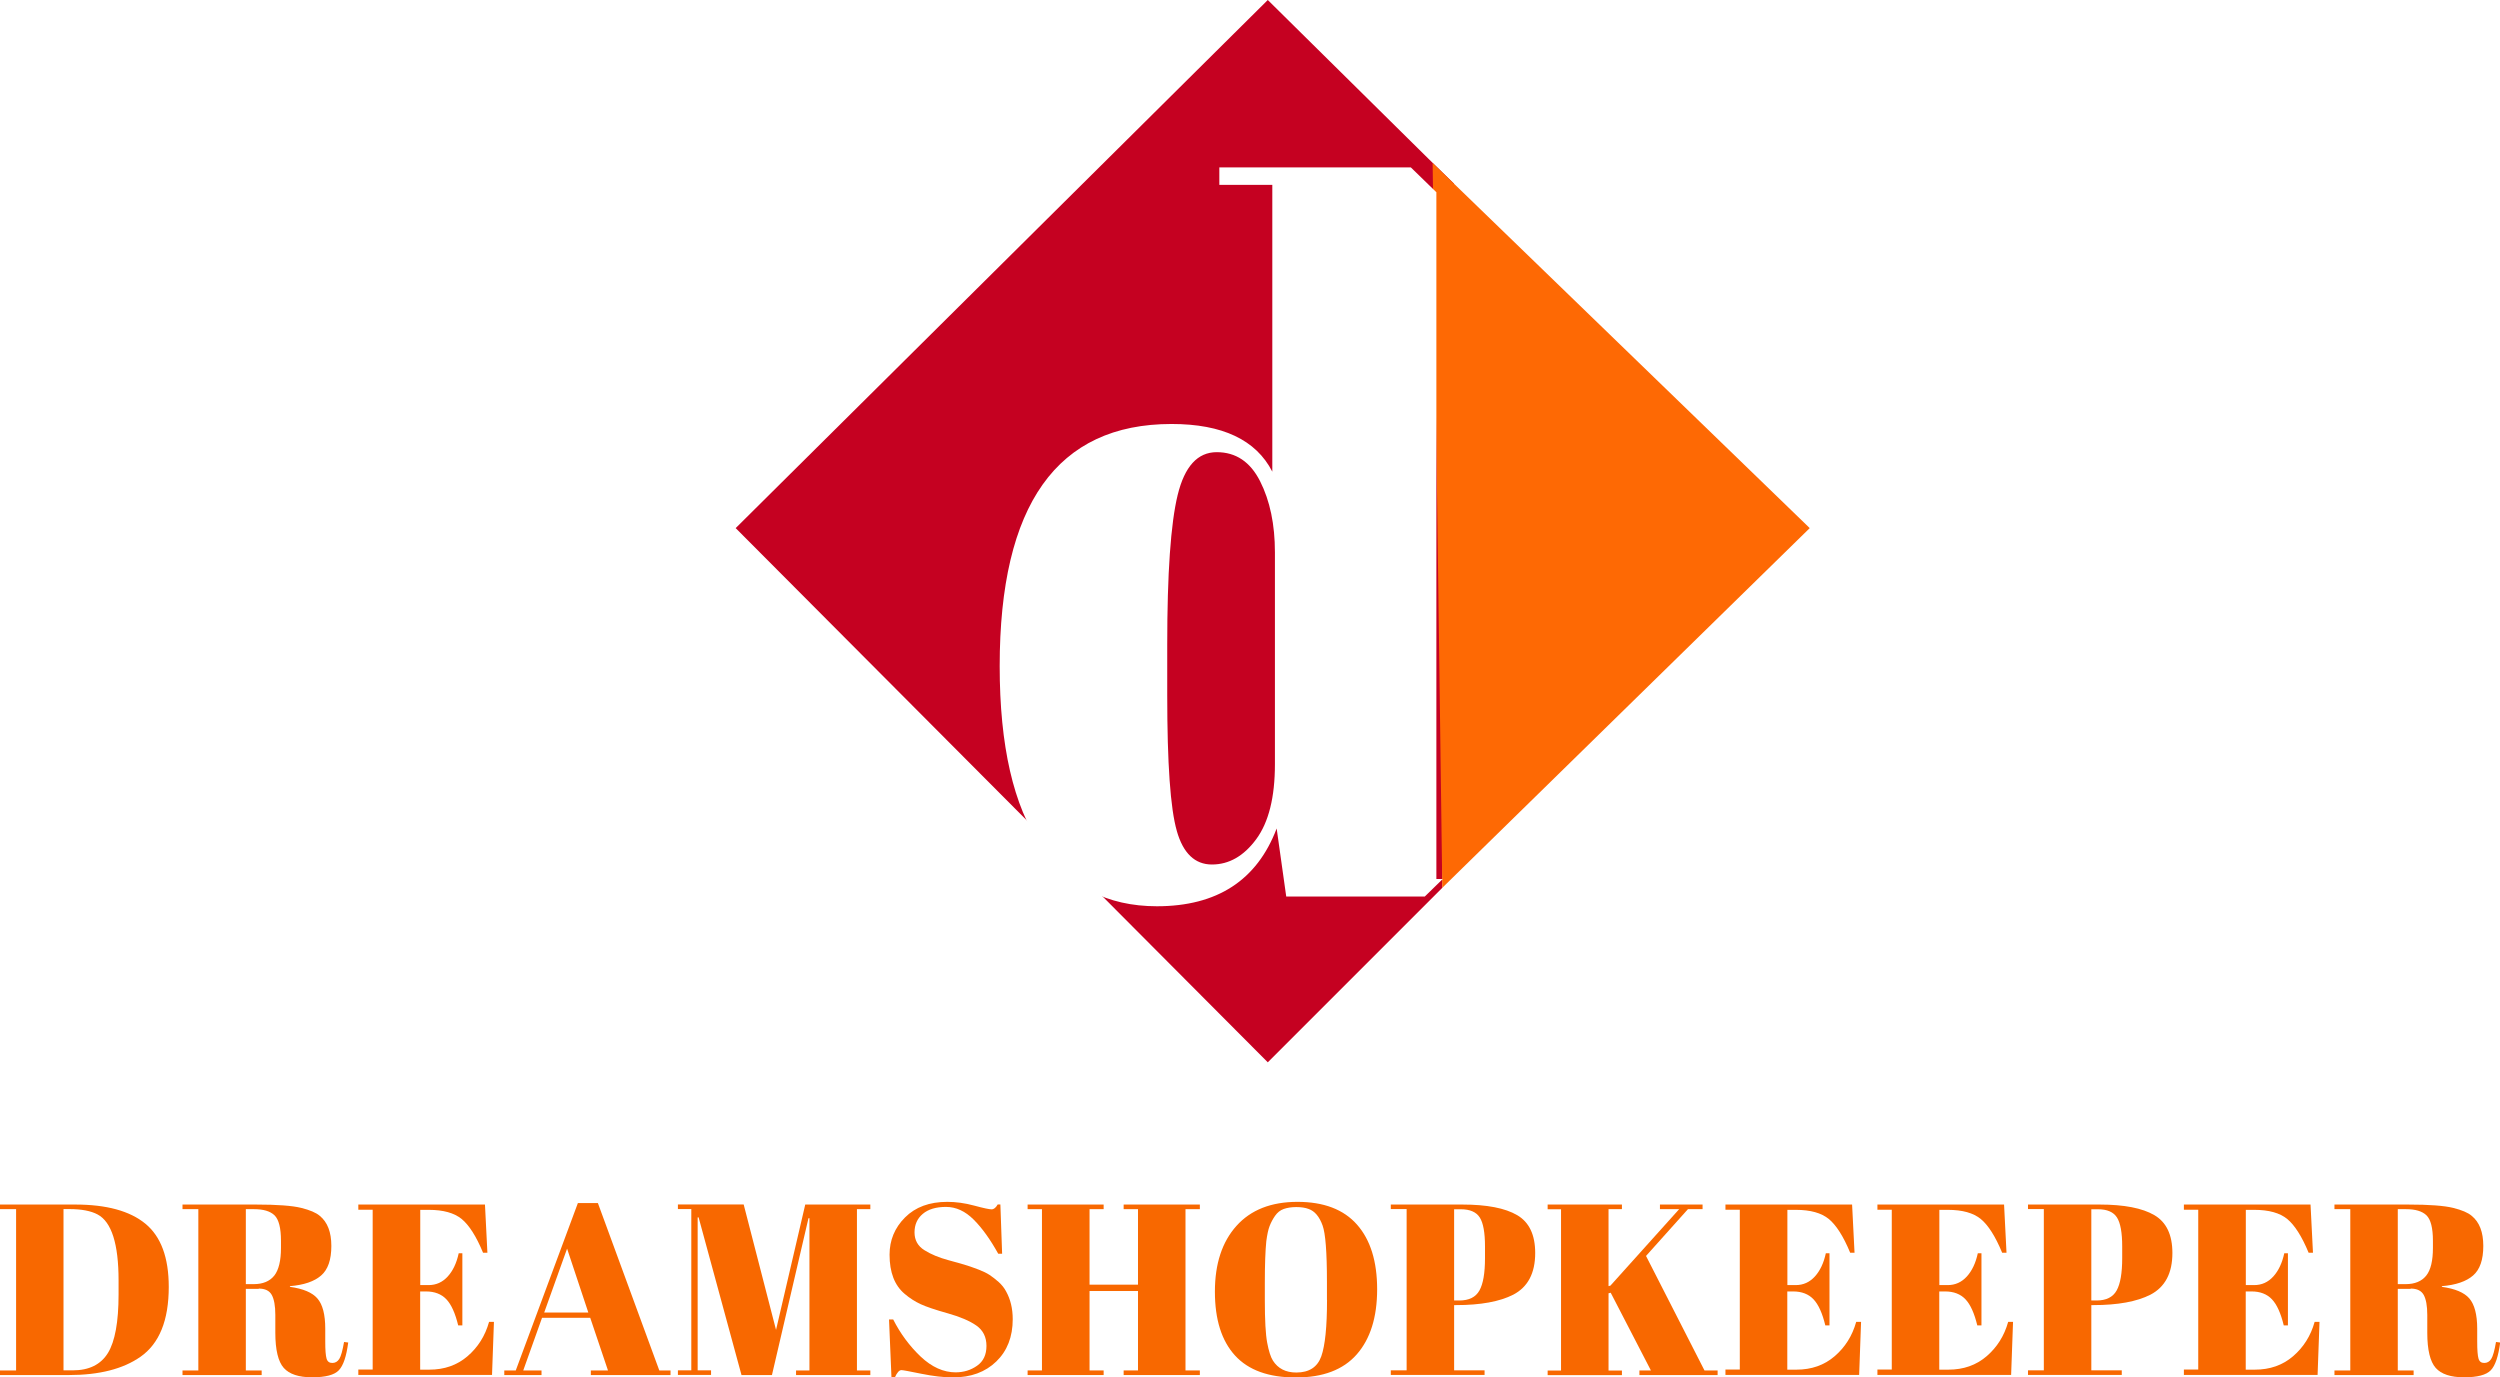
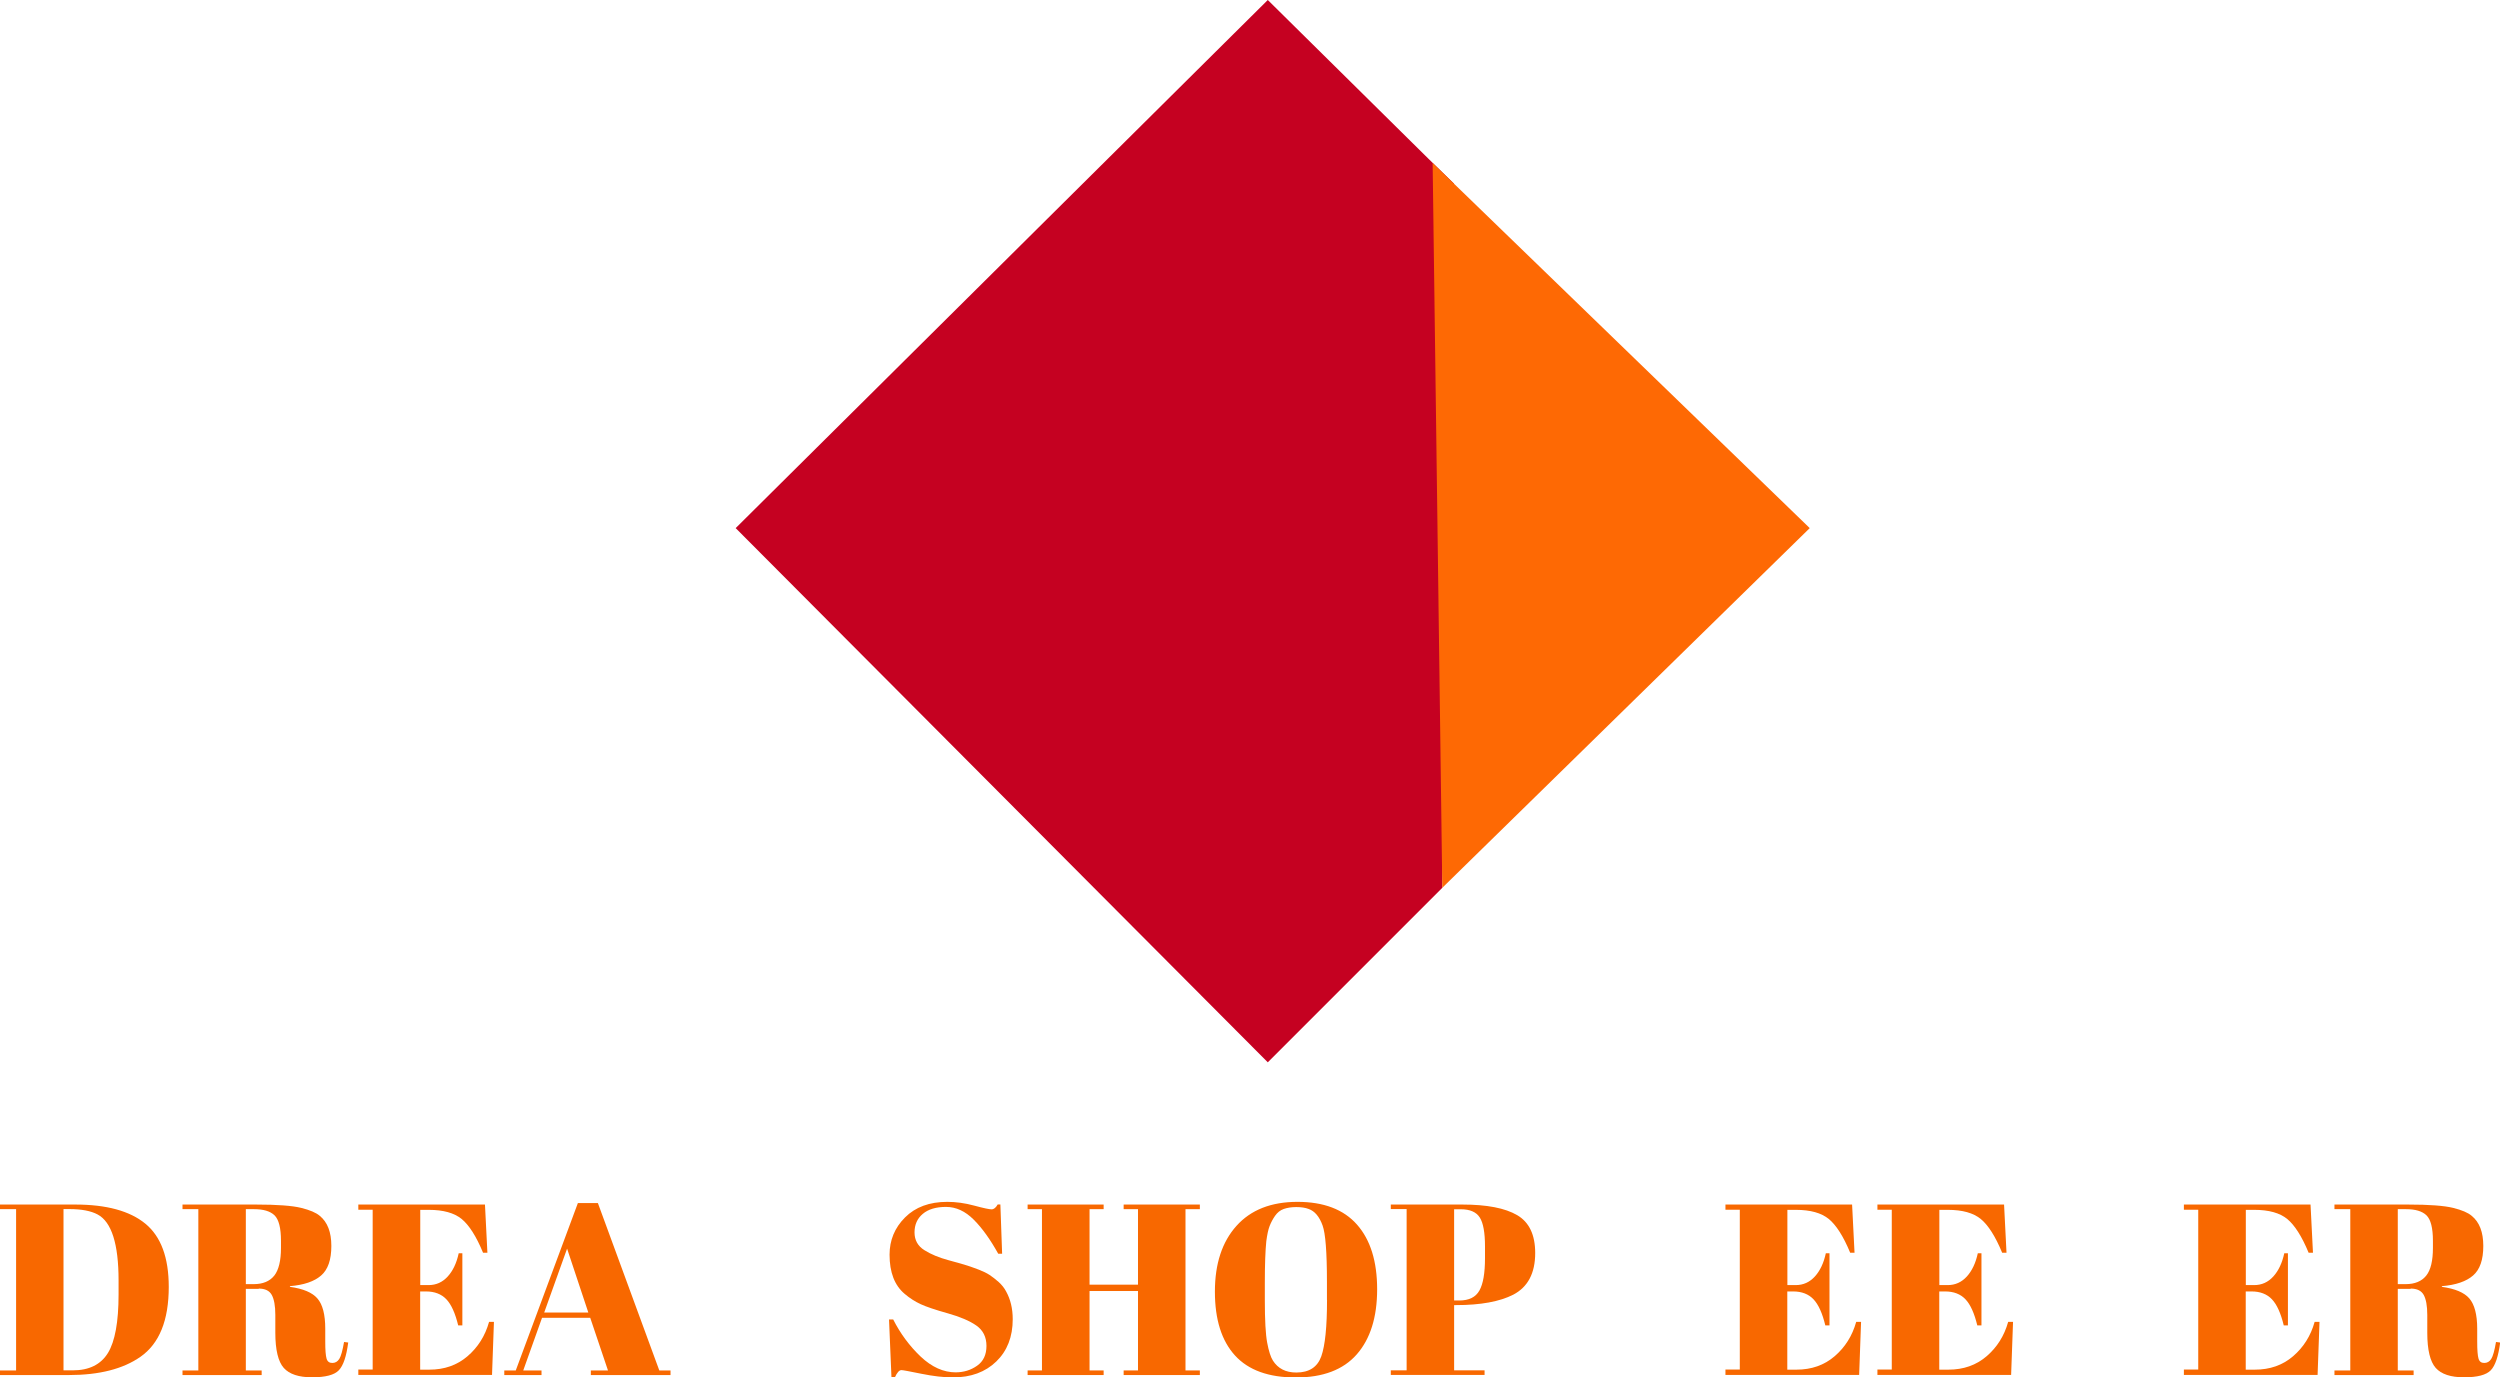
<svg xmlns="http://www.w3.org/2000/svg" id="Layer_2" data-name="Layer 2" viewBox="0 0 287.39 158.35">
  <defs>
    <style>
      .cls-1 {
        fill: #fff;
      }

      .cls-2 {
        filter: url(#drop-shadow-1);
      }

      .cls-3 {
        fill: #fe6904;
      }

      .cls-4 {
        fill: #f86800;
      }

      .cls-5 {
        fill: #c50121;
      }
    </style>
    <filter id="drop-shadow-1" filterUnits="userSpaceOnUse">
      <feOffset dx="-2" dy="1" />
      <feGaussianBlur result="blur" stdDeviation=".5" />
      <feFlood flood-color="#000" flood-opacity=".4" />
      <feComposite in2="blur" operator="in" />
      <feComposite in="SourceGraphic" />
    </filter>
  </defs>
  <g id="Layer_1-2" data-name="Layer 1">
    <g>
      <polygon class="cls-5" points="84.57 60.71 145.74 0 164.19 18.23 167.13 21.1 165.8 102.06 145.74 122.12 84.57 60.71" />
      <polygon class="cls-3" points="164.69 18.74 165.8 102.06 167.85 100.05 208.04 60.71 164.69 18.74" />
      <g>
        <path class="cls-4" d="M19.4,147.93c0,3.85-1.08,6.52-3.25,8.04-2,1.4-4.74,2.1-8.23,2.1H0v-.53H1.85v-18.54H0v-.53H8.65c3.58,0,6.27,.73,8.06,2.2,1.79,1.47,2.69,3.89,2.69,7.27Zm-12.1,9.6h1.06c1.89,0,3.23-.67,4.05-2,.81-1.33,1.22-3.57,1.22-6.71v-1.62c0-4.2-.8-6.73-2.41-7.59-.77-.41-1.85-.62-3.25-.62h-.67v18.54Z" />
        <path class="cls-4" d="M29.74,148.16h-1.48v9.38h1.82v.53h-9.1v-.53h1.82v-18.54h-1.82v-.53h8.46c2.43,0,4.15,.13,5.17,.38,1.02,.25,1.73,.56,2.14,.91,.9,.73,1.34,1.88,1.34,3.47s-.39,2.72-1.18,3.4c-.78,.68-1.98,1.09-3.58,1.22v.08c1.51,.21,2.57,.65,3.16,1.34,.6,.69,.9,1.85,.9,3.47v1.48c0,.97,.05,1.62,.15,1.96s.32,.5,.66,.5,.6-.15,.8-.46,.38-.96,.55-1.95l.48,.06c-.21,1.59-.56,2.65-1.08,3.19-.51,.54-1.54,.81-3.07,.81s-2.62-.36-3.26-1.08-.97-2.07-.97-4.05v-2.04c0-1.05-.14-1.81-.41-2.3-.27-.49-.77-.73-1.5-.73Zm-1.48-9.16v8.62h.9c1.06,0,1.85-.33,2.37-.98,.51-.65,.77-1.72,.77-3.19v-.81c0-1.47-.25-2.45-.74-2.93-.5-.48-1.28-.71-2.37-.71h-.92Z" />
        <path class="cls-4" d="M41.19,138.47h14.56l.28,5.54h-.5c-.78-1.89-1.61-3.18-2.46-3.88-.86-.7-2.12-1.05-3.78-1.05h-.98v8.65h.95c.88,0,1.61-.33,2.21-.99,.6-.66,1.02-1.55,1.26-2.67h.42v8.29h-.48c-.34-1.4-.79-2.4-1.36-3-.57-.6-1.35-.9-2.34-.9h-.67v8.99h1.06c1.72,0,3.18-.51,4.38-1.54,1.2-1.03,2.03-2.34,2.48-3.95h.56l-.22,6.1h-15.37v-.62h1.65v-18.37h-1.65v-.62Z" />
        <path class="cls-4" d="M69.89,157.54l-2.04-6.05h-5.54l-2.16,6.05h2.1v.53h-4.28v-.53h1.32l7.14-19.24h2.3l7.06,19.24h1.29v.53h-9.16v-.53h1.99Zm-4.7-14l-2.63,7.34h5.07l-2.44-7.34Z" />
-         <path class="cls-4" d="M92.57,138.47h7.48v.53h-1.54v18.54h1.54v.53h-8.54v-.53h1.54v-17.5h-.11l-4.2,18.03h-3.5l-4.93-18.12h-.11v17.58h1.54v.53h-3.81v-.53h1.54v-18.54h-1.54v-.53h7.56l3.72,14.42,3.36-14.42Z" />
        <path class="cls-4" d="M109.84,157.76c.93,0,1.76-.25,2.48-.76,.72-.5,1.08-1.26,1.08-2.28s-.39-1.8-1.16-2.34c-.77-.54-1.88-1.01-3.3-1.41-1.43-.4-2.46-.75-3.11-1.05-.64-.3-1.26-.69-1.83-1.18-1.16-.97-1.74-2.47-1.74-4.51,0-1.66,.59-3.09,1.78-4.28,1.19-1.19,2.8-1.79,4.86-1.79,.99,0,2.02,.14,3.09,.43,1.07,.29,1.74,.43,2,.43s.49-.19,.7-.56h.31l.2,5.66h-.45c-.9-1.62-1.83-2.93-2.81-3.91-.98-.98-2.04-1.47-3.19-1.47s-2.04,.27-2.67,.8c-.63,.53-.95,1.24-.95,2.13s.38,1.57,1.13,2.04c.76,.48,1.68,.86,2.79,1.16,1.1,.3,1.82,.5,2.17,.62,.35,.11,.77,.27,1.29,.46,.51,.2,.93,.4,1.26,.62,.33,.21,.67,.49,1.04,.81,.36,.33,.65,.69,.85,1.08,.5,.9,.76,1.96,.76,3.19,0,2.02-.63,3.64-1.89,4.86-1.26,1.22-2.92,1.83-4.97,1.83-1.06,0-2.28-.14-3.65-.42-1.37-.28-2.13-.42-2.28-.42-.26,0-.51,.28-.76,.84h-.39l-.28-6.66h.48c.82,1.62,1.87,3.04,3.15,4.26,1.28,1.21,2.63,1.82,4.05,1.82Z" />
        <path class="cls-4" d="M118.13,138.47h8.74v.53h-1.62v8.68h5.57v-8.68h-1.65v-.53h8.76v.53h-1.65v18.54h1.65v.53h-8.76v-.53h1.65v-9.13h-5.57v9.13h1.62v.53h-8.74v-.53h1.65v-18.54h-1.65v-.53Z" />
        <path class="cls-4" d="M148.96,158.35c-3.12,0-5.45-.84-6.99-2.53-1.54-1.69-2.31-4.13-2.31-7.34s.83-5.72,2.48-7.56c1.65-1.84,3.99-2.76,7.01-2.76s5.31,.87,6.85,2.62c1.54,1.75,2.31,4.22,2.31,7.43s-.78,5.7-2.34,7.48-3.9,2.66-7.01,2.66Zm3.58-8.93v-2.07c0-3.42-.17-5.57-.5-6.47-.37-1.03-.91-1.66-1.6-1.9-.39-.15-.87-.22-1.43-.22s-1.04,.08-1.44,.22-.73,.41-.99,.78c-.26,.37-.47,.77-.63,1.18s-.28,.99-.38,1.74c-.11,1.08-.17,2.68-.17,4.79v2.02c0,2.28,.09,3.9,.27,4.86,.18,.96,.4,1.65,.66,2.06,.58,.91,1.47,1.37,2.69,1.37,1.47,0,2.43-.62,2.87-1.86s.66-3.4,.66-6.48Z" />
        <path class="cls-4" d="M159.88,138.47h8.23c2.82,0,4.92,.41,6.3,1.22,1.38,.81,2.07,2.26,2.07,4.35,0,2.32-.84,3.91-2.52,4.79-1.57,.8-3.76,1.2-6.58,1.2h-.22v7.5h3.5v.53h-10.78v-.53h1.82v-18.54h-1.82v-.53Zm7.28,.53v10.5h.59c1.12,0,1.89-.38,2.32-1.15,.43-.77,.64-2.01,.64-3.72v-1.34c0-1.59-.2-2.7-.6-3.33-.4-.63-1.13-.95-2.2-.95h-.76Z" />
-         <path class="cls-4" d="M177.91,138.47h8.54v.53h-1.54v8.85l.22-.06,7.9-8.79h-2.21v-.53h4.9v.53h-1.68l-4.82,5.38,6.72,13.16h1.51v.53h-8.99v-.53h1.32l-4.62-8.93-.25,.06v8.88h1.54v.53h-8.54v-.53h1.54v-18.54h-1.54v-.53Z" />
        <path class="cls-4" d="M198.35,138.47h14.56l.28,5.54h-.5c-.78-1.89-1.61-3.18-2.46-3.88-.86-.7-2.12-1.05-3.78-1.05h-.98v8.65h.95c.88,0,1.61-.33,2.21-.99,.6-.66,1.02-1.55,1.26-2.67h.42v8.29h-.48c-.34-1.4-.79-2.4-1.36-3s-1.35-.9-2.34-.9h-.67v8.99h1.06c1.72,0,3.18-.51,4.38-1.54,1.2-1.03,2.03-2.34,2.48-3.95h.56l-.22,6.1h-15.37v-.62h1.65v-18.37h-1.65v-.62Z" />
        <path class="cls-4" d="M215.82,138.47h14.56l.28,5.54h-.5c-.78-1.89-1.61-3.18-2.46-3.88-.86-.7-2.12-1.05-3.78-1.05h-.98v8.65h.95c.88,0,1.61-.33,2.21-.99,.6-.66,1.02-1.55,1.26-2.67h.42v8.29h-.48c-.34-1.4-.79-2.4-1.36-3s-1.35-.9-2.34-.9h-.67v8.99h1.06c1.72,0,3.18-.51,4.38-1.54,1.2-1.03,2.03-2.34,2.48-3.95h.56l-.22,6.1h-15.37v-.62h1.65v-18.37h-1.65v-.62Z" />
-         <path class="cls-4" d="M233.13,138.47h8.23c2.82,0,4.92,.41,6.3,1.22,1.38,.81,2.07,2.26,2.07,4.35,0,2.32-.84,3.91-2.52,4.79-1.57,.8-3.76,1.2-6.58,1.2h-.22v7.5h3.5v.53h-10.78v-.53h1.82v-18.54h-1.82v-.53Zm7.28,.53v10.5h.59c1.12,0,1.89-.38,2.32-1.15,.43-.77,.64-2.01,.64-3.72v-1.34c0-1.59-.2-2.7-.6-3.33-.4-.63-1.13-.95-2.2-.95h-.76Z" />
        <path class="cls-4" d="M251.05,138.47h14.56l.28,5.54h-.5c-.78-1.89-1.61-3.18-2.46-3.88-.86-.7-2.12-1.05-3.78-1.05h-.98v8.65h.95c.88,0,1.61-.33,2.21-.99,.6-.66,1.02-1.55,1.26-2.67h.42v8.29h-.48c-.34-1.4-.79-2.4-1.36-3s-1.35-.9-2.34-.9h-.67v8.99h1.06c1.72,0,3.18-.51,4.38-1.54,1.2-1.03,2.03-2.34,2.48-3.95h.56l-.22,6.1h-15.37v-.62h1.65v-18.37h-1.65v-.62Z" />
        <path class="cls-4" d="M277.12,148.16h-1.48v9.38h1.82v.53h-9.1v-.53h1.82v-18.54h-1.82v-.53h8.46c2.43,0,4.15,.13,5.17,.38s1.73,.56,2.14,.91c.9,.73,1.34,1.88,1.34,3.47s-.39,2.72-1.18,3.4c-.78,.68-1.98,1.09-3.58,1.22v.08c1.51,.21,2.57,.65,3.16,1.34s.9,1.85,.9,3.47v1.48c0,.97,.05,1.62,.15,1.96,.1,.34,.32,.5,.66,.5s.6-.15,.8-.46c.2-.31,.38-.96,.55-1.95l.48,.06c-.21,1.59-.56,2.65-1.08,3.19s-1.54,.81-3.07,.81-2.62-.36-3.26-1.08c-.64-.72-.97-2.07-.97-4.05v-2.04c0-1.05-.14-1.81-.41-2.3s-.77-.73-1.5-.73Zm-1.48-9.16v8.62h.9c1.06,0,1.85-.33,2.37-.98s.77-1.72,.77-3.19v-.81c0-1.47-.25-2.45-.74-2.93-.5-.48-1.28-.71-2.37-.71h-.92Z" />
      </g>
      <g class="cls-2">
-         <path class="cls-1" d="M149.86,102.06l-1.1-7.82c-2.26,5.96-6.85,8.94-13.77,8.94-5.72,0-10.17-2.31-13.33-6.93-3.16-4.62-4.74-11.51-4.74-20.68,0-18.55,6.59-27.83,19.76-27.83,5.85,0,9.71,1.83,11.58,5.48V20.25h-6.09v-2.01h22.01l2.94,2.86V100.05h.73l-2.06,2.01h-15.94Zm-12.58-7.54c.73,2.57,2.08,3.86,4.04,3.86s3.66-.97,5.09-2.91c1.43-1.94,2.15-4.81,2.15-8.61v-24.37c0-3.2-.57-5.92-1.7-8.16-1.13-2.24-2.79-3.35-4.99-3.35s-3.69,1.64-4.49,4.92c-.8,3.28-1.2,9.02-1.2,17.21v5.81c0,7.82,.36,13.02,1.1,15.59Z" />
-       </g>
+         </g>
    </g>
  </g>
</svg>